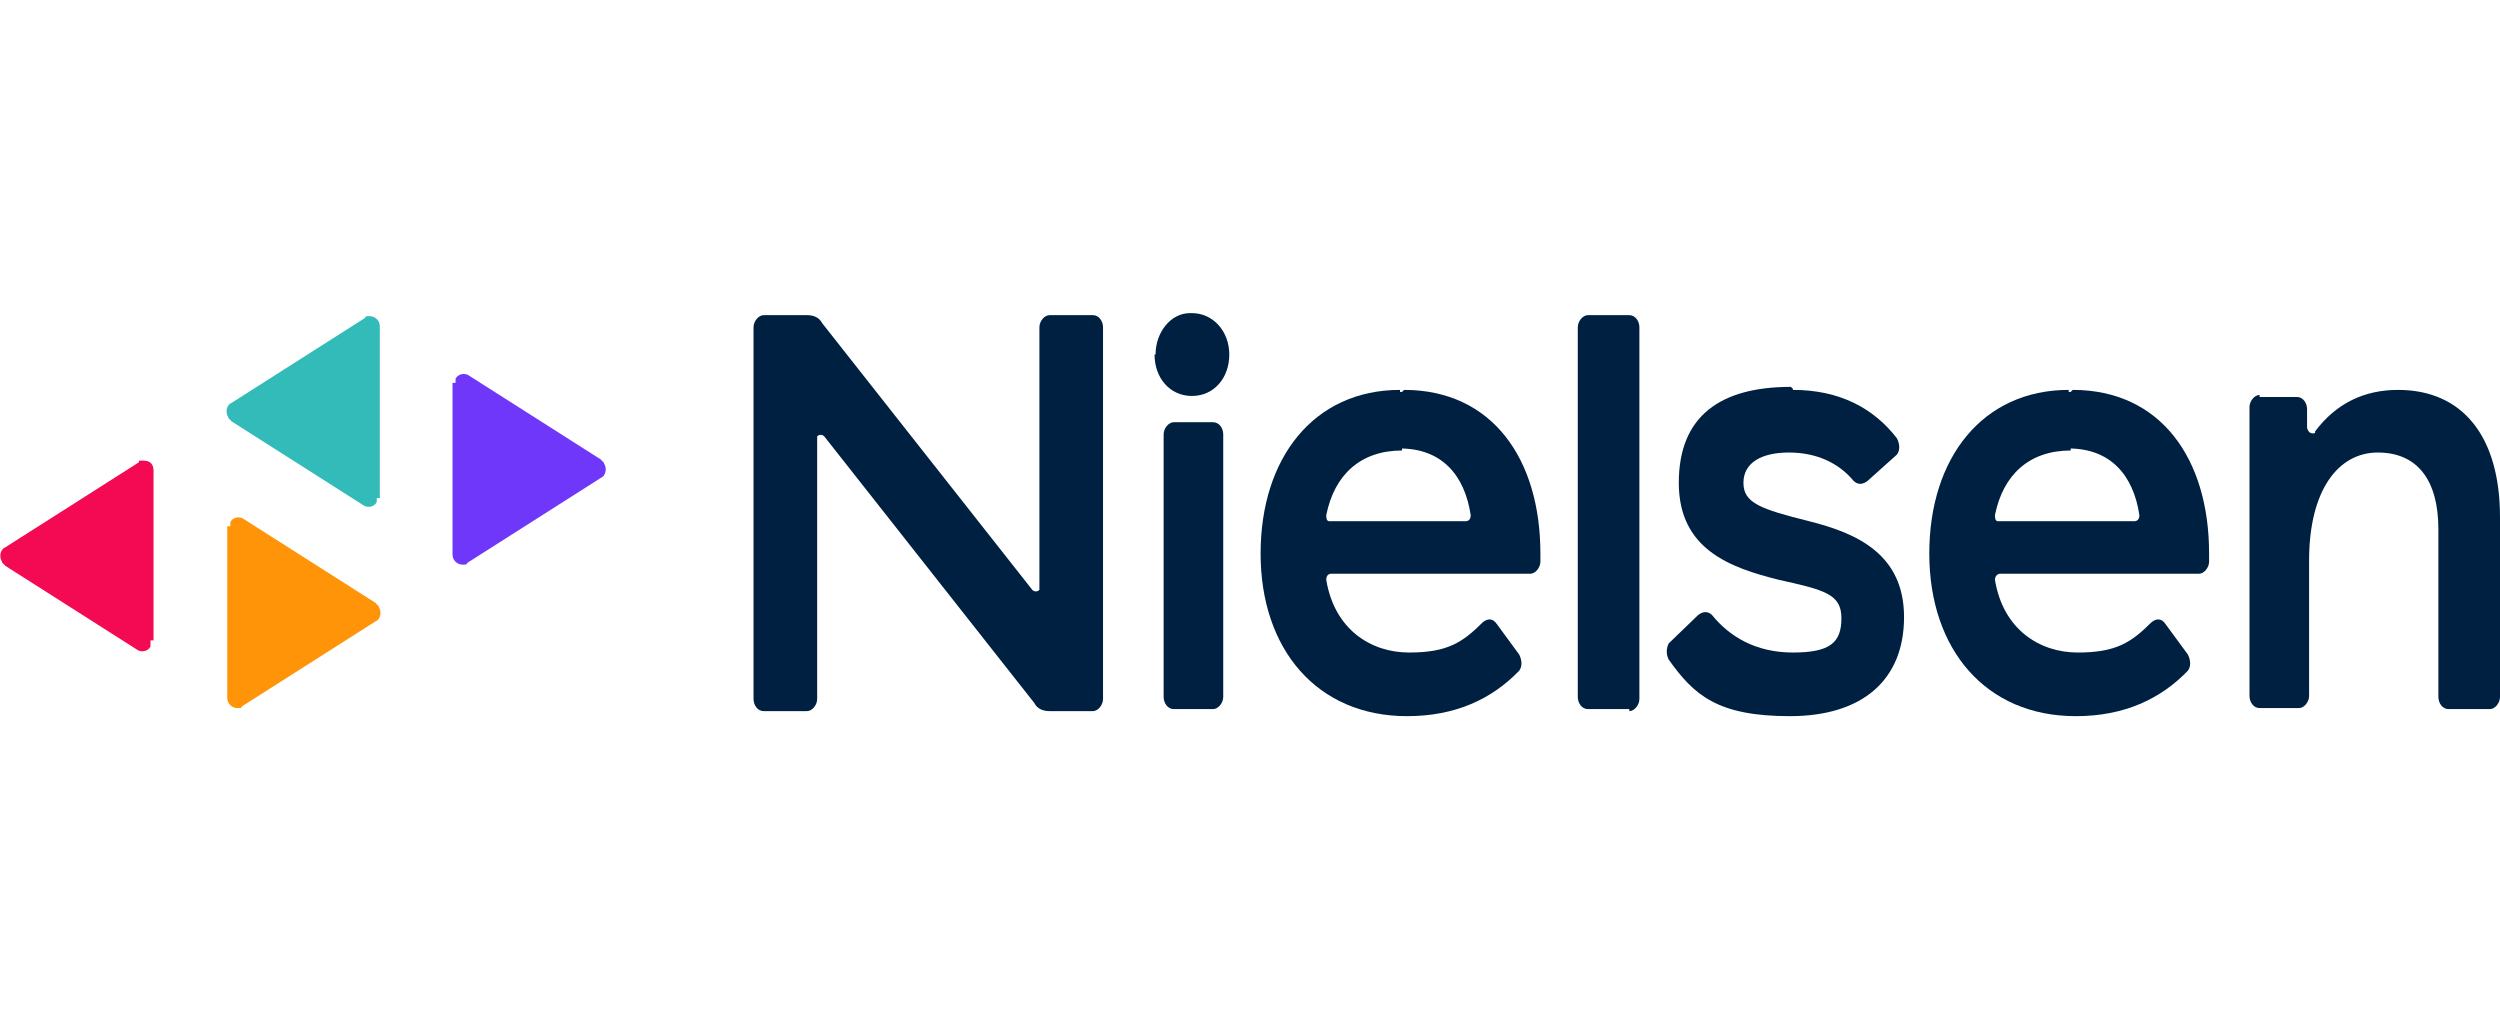
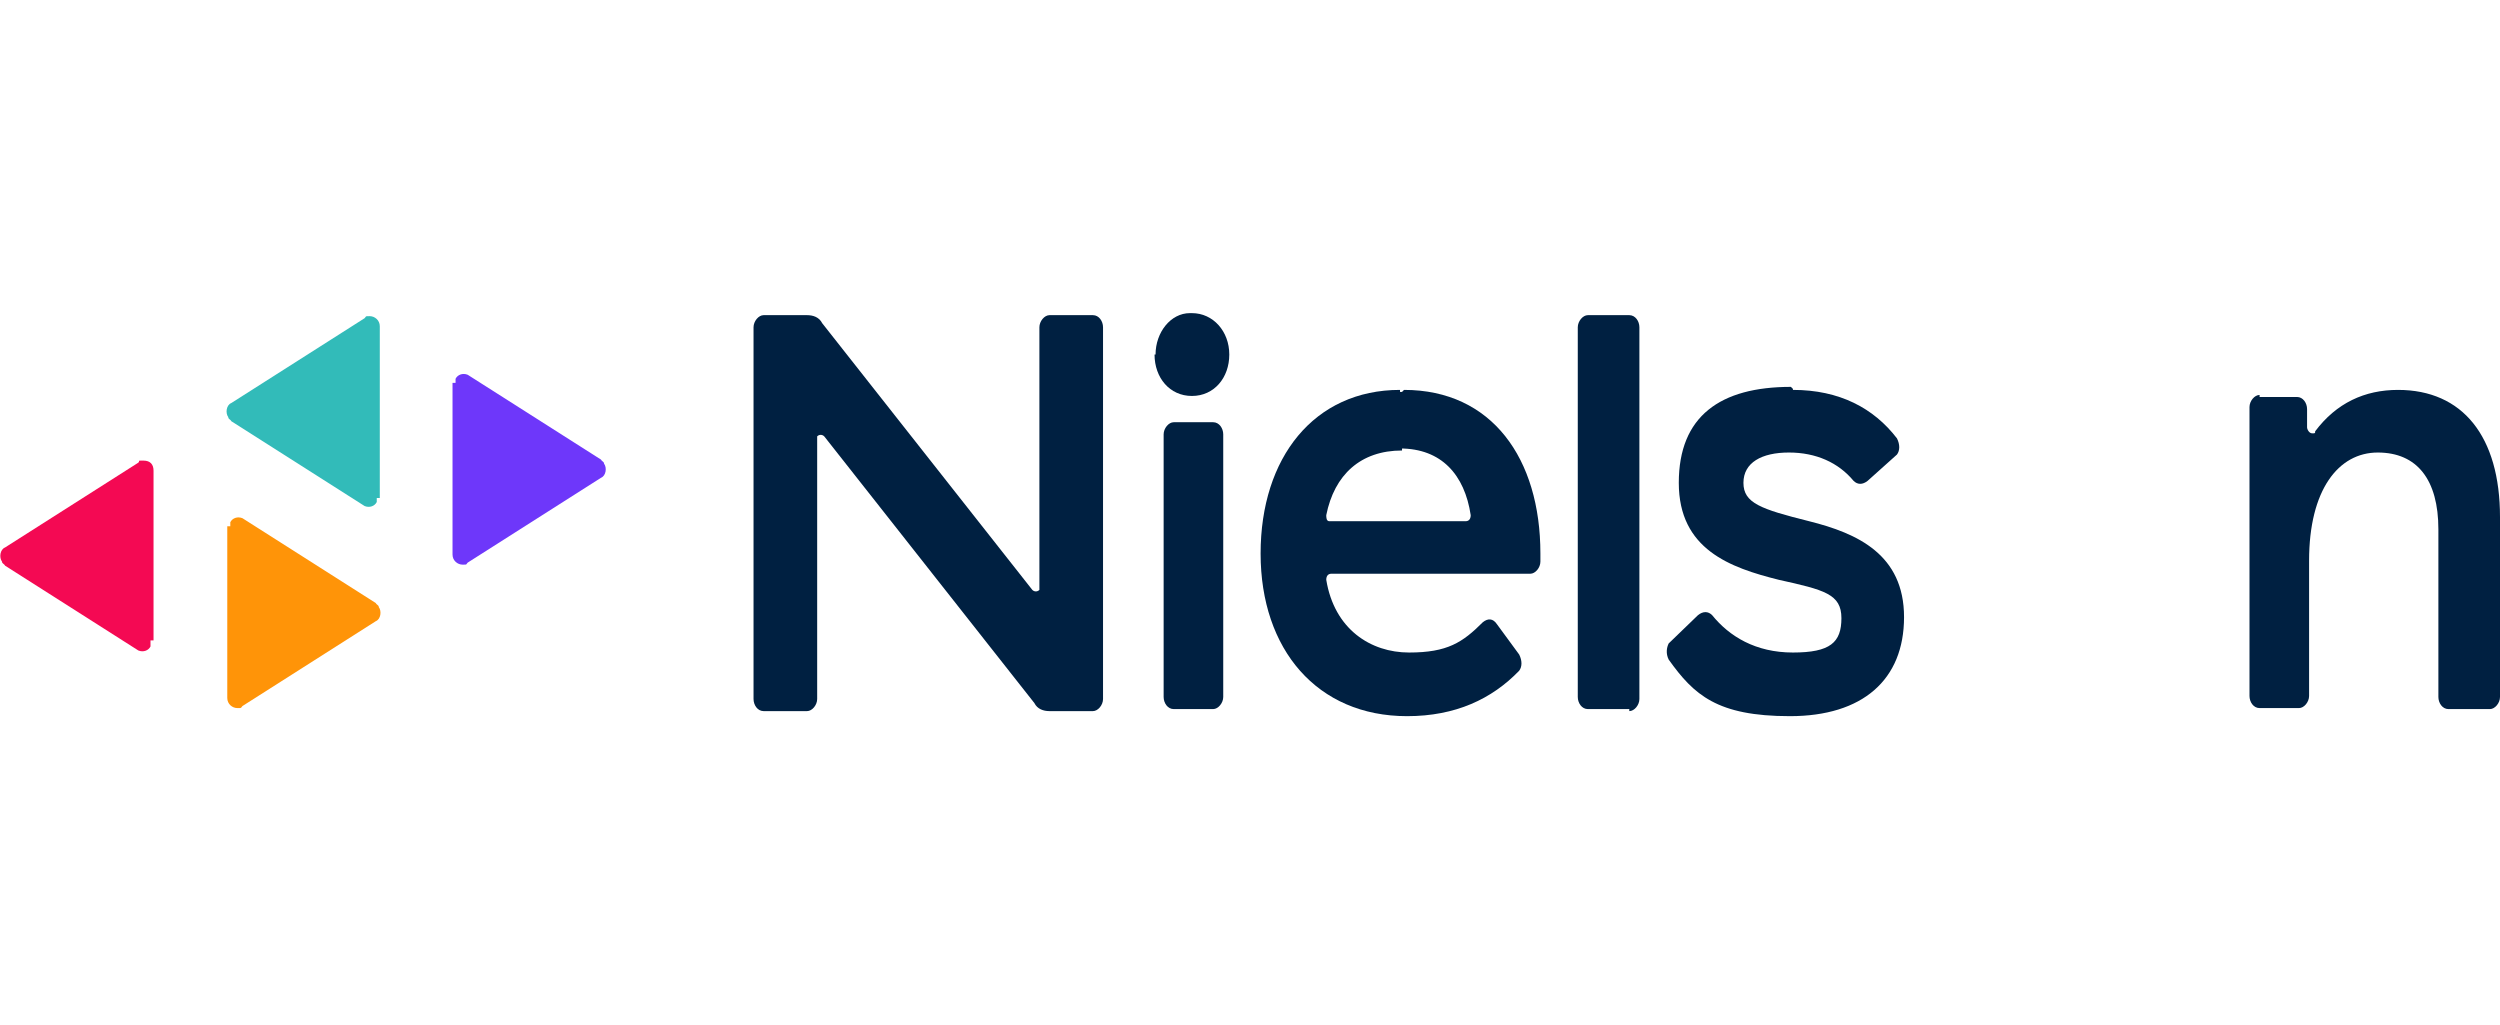
<svg xmlns="http://www.w3.org/2000/svg" version="1.1" viewBox="0 0 247.5 101.5">
  <defs>
    <style>
      .cls-1 {
        fill: #f40953;
      }

      .cls-2 {
        fill: #ff9408;
      }

      .cls-3 {
        fill: #6e37fa;
      }

      .cls-4 {
        fill: #32bbb9;
      }

      .cls-5 {
        fill: #002041;
      }
    </style>
  </defs>
  <g>
    <g id="Layer_1">
      <g id="Layer_1-2" data-name="Layer_1">
        <g id="Layer_1-2">
          <g id="Layer_2">
            <g id="Layer_1-2-2" data-name="Layer_1-2">
              <path class="cls-3" d="M44.8,38v16.9c0,.6.5,1,1,1s.3,0,.5-.2l13.2-8.4c.5-.2.6-1,.3-1.4,0-.2-.2-.2-.3-.4l-13.2-8.4c-.5-.2-1,0-1.2.4v.6-.2h-.3Z" />
              <path class="cls-1" d="M15.2,63.5v-16.9c0-.6-.3-1-1-1s-.3,0-.5.2L.5,54.2c-.5.2-.6,1-.3,1.4,0,.2.2.2.3.4l13.2,8.4c.5.2,1,0,1.2-.4v-.6h.3Z" />
              <path class="cls-2" d="M22.5,52.2v16.9c0,.6.5,1,1,1s.3,0,.5-.2l13.2-8.4c.5-.2.6-1,.3-1.4,0-.2-.2-.2-.3-.4l-13.2-8.4c-.5-.2-1,0-1.2.4v.6-.2h-.3Z" />
              <path class="cls-4" d="M37.6,49.2v-16.9c0-.6-.5-1-1-1s-.3,0-.5.2l-13.2,8.4c-.5.2-.6,1-.3,1.4,0,.2.2.2.3.4l13.2,8.4c.5.2,1,0,1.2-.4v-.6.2h.3Z" />
              <path class="cls-5" d="M120.1,70.2h-3.9c-.6,0-1-.6-1-1.2h0v-26c0-.6.5-1.2,1-1.2h3.9c.6,0,1,.6,1,1.2h0v26c0,.6-.5,1.2-1,1.2Z" />
              <path class="cls-5" d="M139,38.6c8.7,0,13.5,6.8,13.5,16.2v.8c0,.6-.5,1.2-1,1.2h-19.7c-.3,0-.5.2-.5.6h0c.8,4.9,4.4,7.2,8.2,7.2s5.3-1,7.3-3c.5-.4,1-.4,1.4.2h0l2.2,3c.3.6.3,1.2,0,1.6-2.7,2.8-6.3,4.5-11.1,4.5-8.9,0-14.5-6.6-14.5-16.1s5.3-16.2,13.8-16.2v.2h.2l.2-.2ZM138.8,44.6c-4.1,0-6.7,2.4-7.5,6.4,0,.2,0,.6.3.6h13.5c.3,0,.5-.2.5-.6h0c-.6-4-2.9-6.6-7-6.6h.2v.2Z" />
-               <path class="cls-5" d="M205.2,38.6c8.7,0,13.5,6.8,13.5,16.2v.8c0,.6-.5,1.2-1,1.2h-19.7c-.2,0-.5.2-.5.6h0c.8,4.9,4.4,7.2,8.2,7.2s5.3-1,7.3-3c.5-.4,1-.4,1.4.2h0l2.2,3c.3.6.3,1.2,0,1.6-2.7,2.8-6.3,4.5-11.1,4.5-8.9,0-14.5-6.6-14.5-16.1s5.3-16.2,13.8-16.2v.2h.2l.2-.2ZM205,44.6c-4.1,0-6.7,2.4-7.5,6.4,0,.2,0,.6.3.6h13.5c.3,0,.5-.2.5-.6h0c-.6-4-2.9-6.6-7-6.6h.2v.2Z" />
              <path class="cls-5" d="M161.3,70.2h-4.1c-.6,0-1-.6-1-1.2v-36.6c0-.6.5-1.2,1-1.2h4.1c.6,0,1,.6,1,1.2v36.8c0,.6-.5,1.2-1,1.2v-.2Z" />
              <path class="cls-5" d="M177.5,38.6c4.6,0,8,1.8,10.3,4.8.3.6.3,1.2,0,1.6l-2.9,2.6c-.5.4-1,.4-1.4,0-1.5-1.8-3.7-2.8-6.4-2.8s-4.5,1-4.5,3,1.7,2.6,6.5,3.8,9.4,3.3,9.4,9.5-4.1,9.8-11.3,9.8-9.5-2.1-12-5.6c-.3-.6-.2-1.2,0-1.6l2.9-2.8c.5-.4,1-.4,1.4,0,1.7,2.1,4.3,3.7,8,3.7s4.8-1,4.8-3.4-1.7-2.8-6.2-3.8c-4.8-1.2-9.9-3-9.9-9.6s4.1-9.5,11.1-9.5l.2.2h0Z" />
              <path class="cls-5" d="M223.6,39.3h3.8c.6,0,1,.6,1,1.2v1.8c0,.2.2.6.5.6s.3,0,.3-.2c2.1-2.8,4.9-4.1,8.2-4.1,6.4,0,10.1,4.6,10.1,12.6v17.8c0,.6-.5,1.2-1,1.2h-4.1c-.6,0-1-.6-1-1.2v-16.6c0-4.9-2.1-7.6-6-7.6s-6.8,3.7-6.8,10.7v13.4c0,.6-.5,1.2-1,1.2h-3.9c-.6,0-1-.6-1-1.2v-28.6c0-.6.5-1.2,1-1.2h0v.2Z" />
              <path class="cls-5" d="M114.4,35.1c0-2.2,1.5-4.1,3.4-4.1h.2c2.1,0,3.7,1.8,3.7,4.1s-1.5,4.1-3.7,4.1-3.7-1.8-3.7-4.1h.1Z" />
              <path class="cls-5" d="M75.8,31.2h4.1c.6,0,1.2.2,1.5.8l20.8,26.4c.2.2.5.2.7,0v-26c0-.6.5-1.2,1-1.2h4.3c.6,0,1,.6,1,1.2h0v36.8c0,.6-.5,1.2-1,1.2h-4.3c-.6,0-1.2-.2-1.5-.8l-20.8-26.4c-.2-.2-.5-.2-.7,0v26c0,.6-.5,1.2-1,1.2h-4.3c-.6,0-1-.6-1-1.2v-36.8c0-.6.5-1.2,1-1.2h.2Z" />
            </g>
          </g>
        </g>
      </g>
    </g>
  </g>
</svg>